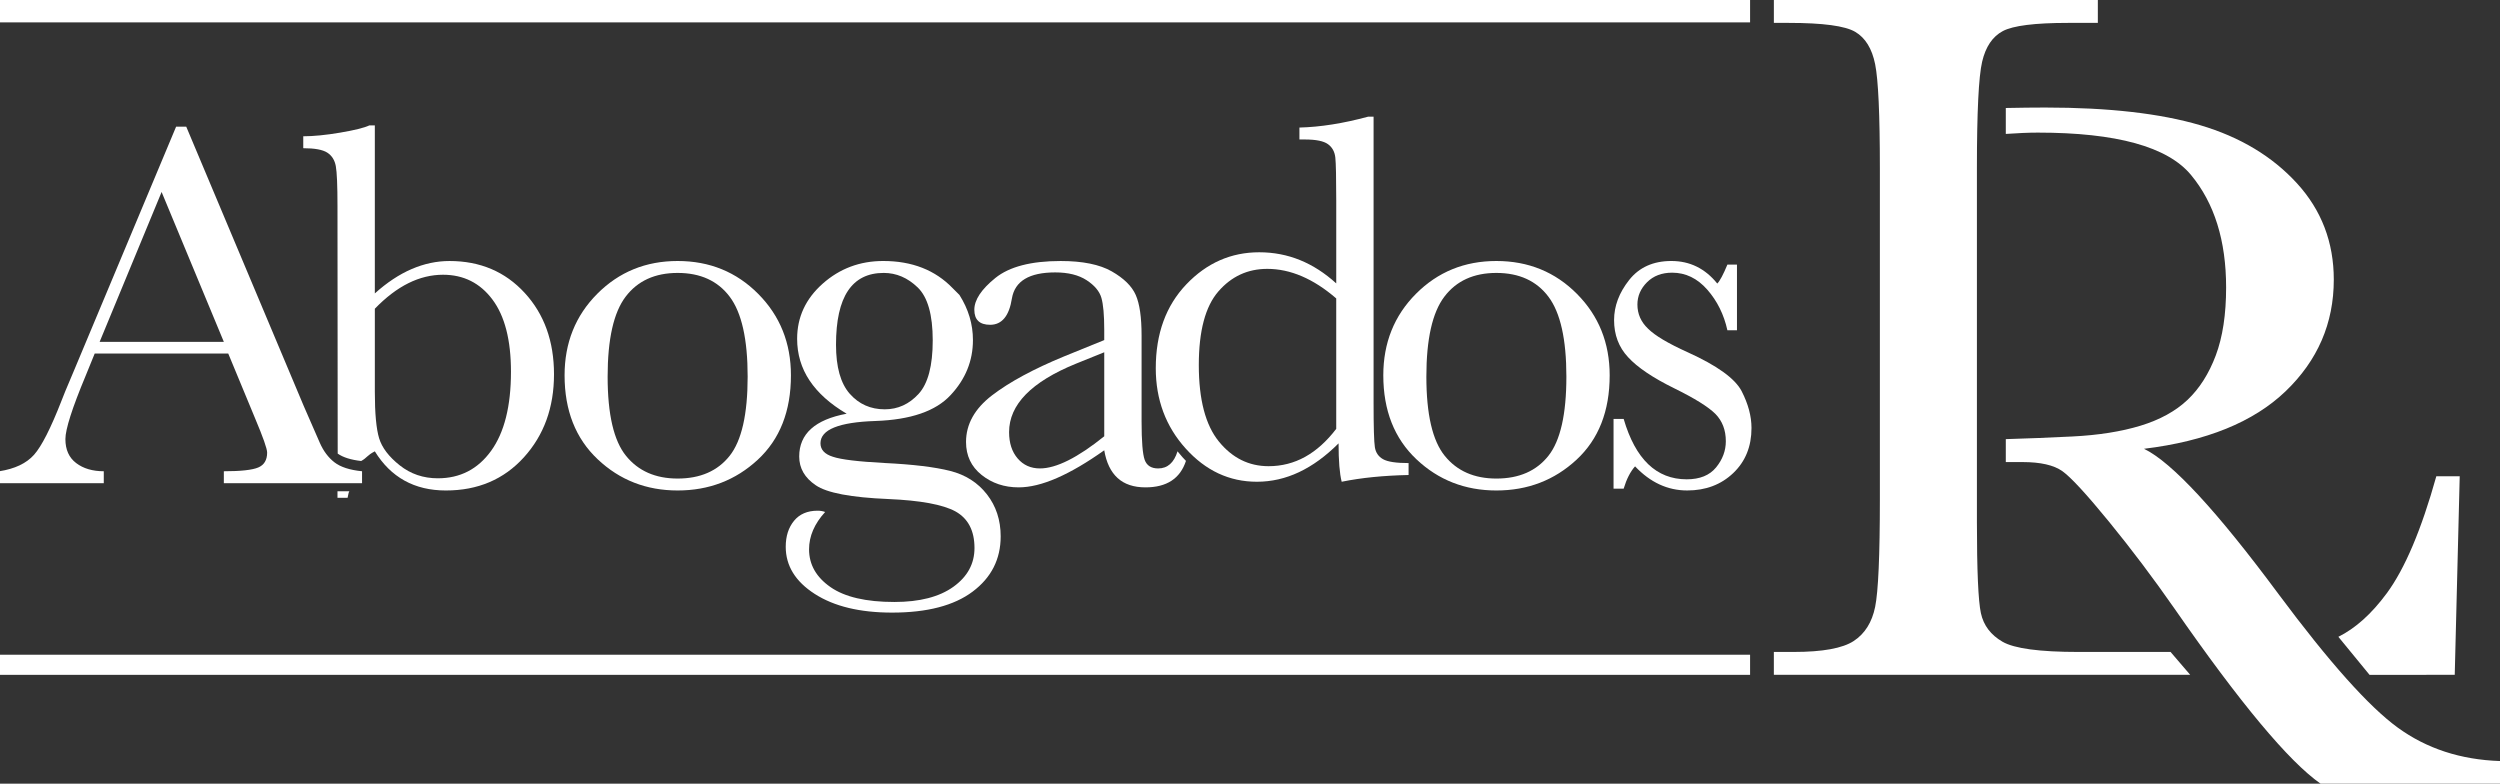
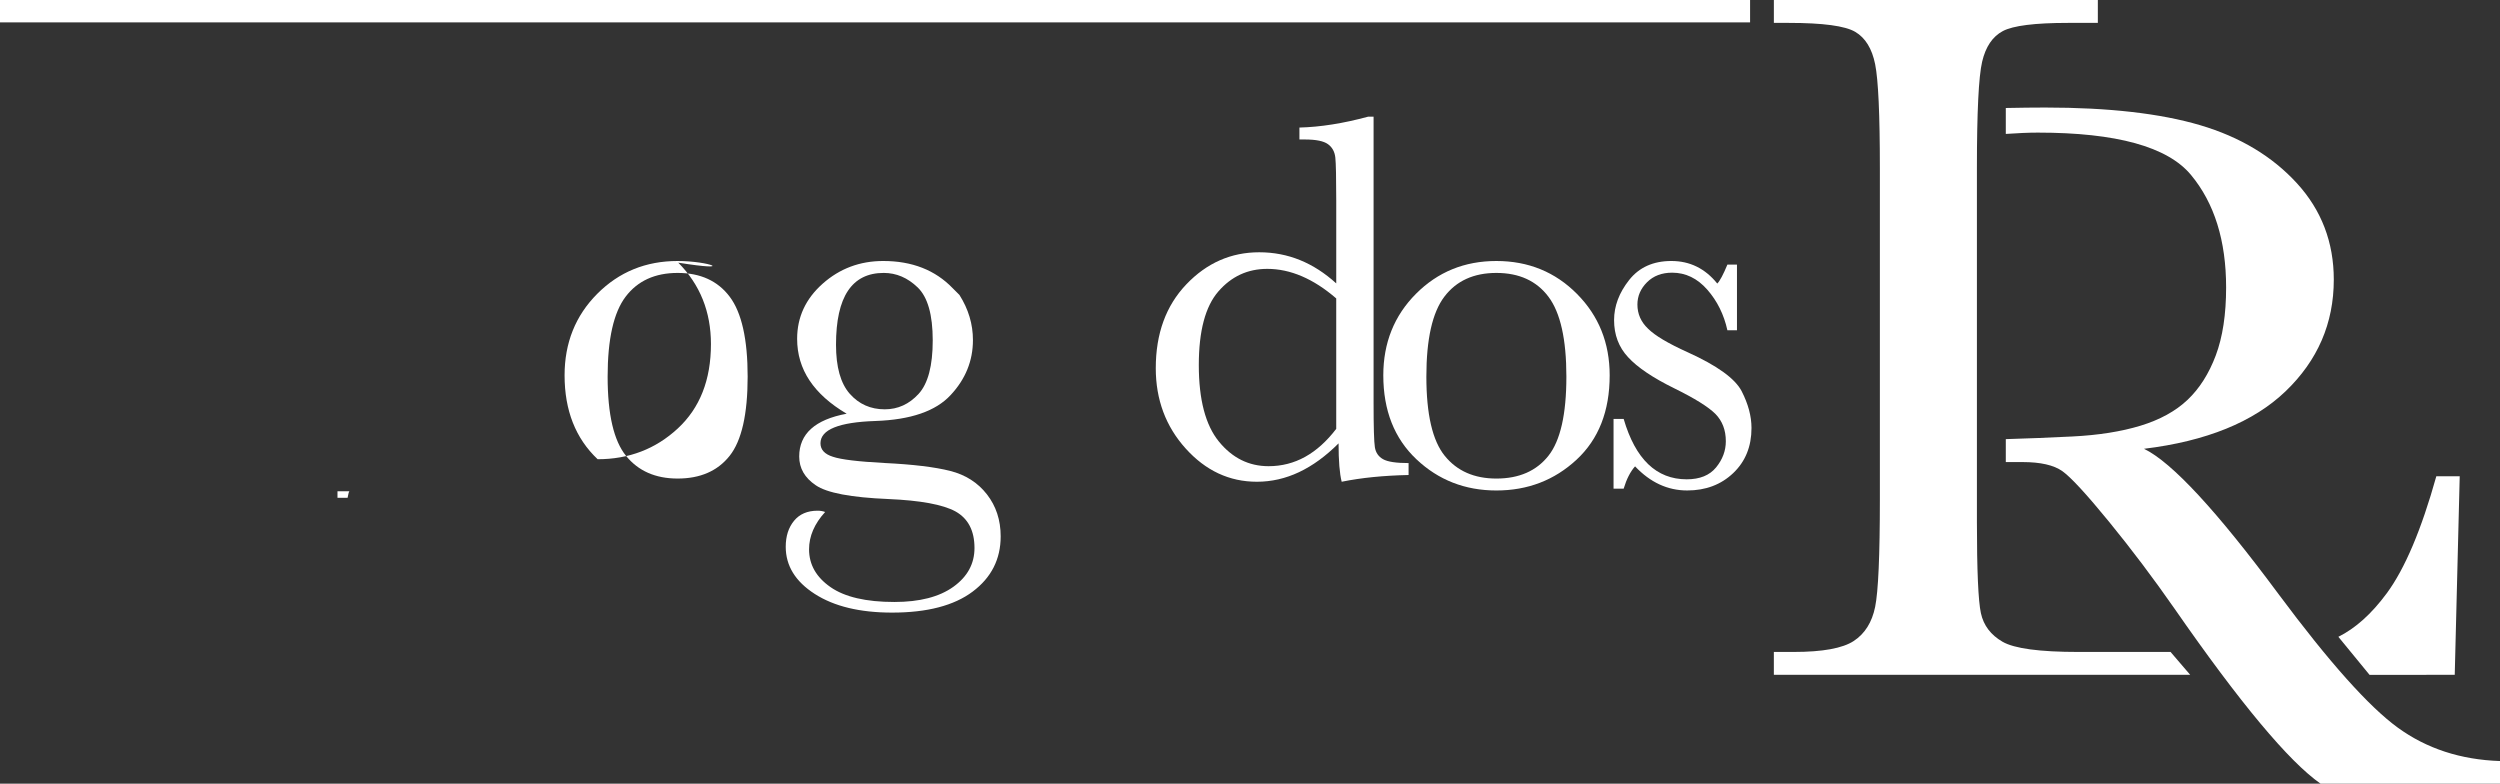
<svg xmlns="http://www.w3.org/2000/svg" version="1.1" id="Capa_1" x="0px" y="0px" viewBox="0 0 2736.86 857.89" style="enable-background:new 0 0 2736.86 857.89;" xml:space="preserve">
  <rect x="0" y="0" width="2736.86" height="857.89" fill="#333333" stroke="none" />
  <style type="text/css">
	.st0{fill:#FFFFFF;}
</style>
  <g>
    <path class="st0" d="M2624.89,796.52c-31.58-22.97-75.01-71.59-130.27-145.87c-67.83-91.52-116.99-144.62-147.5-159.34   c68.18-8.26,119.86-29.26,155.04-62.98c35.16-33.74,52.75-74.46,52.75-122.2c0-40.9-13.45-76.07-40.37-105.51   c-26.92-29.42-62.18-50.6-105.77-63.52c-43.61-12.91-100.22-19.37-169.84-19.37c-12.88,0-27.36,0.18-43.09,0.5v28.39   c12.75-0.87,24.66-1.44,35.02-1.44c86.13,0,142.02,15.43,167.68,46.29c25.66,30.87,38.49,71.95,38.49,123.27   c0,29.44-3.76,54.19-11.3,74.3c-7.54,20.09-17.86,36.32-30.95,48.71c-13.11,12.39-30.24,21.8-51.41,28.27   c-21.18,6.46-46.12,10.4-74.83,11.83c-24.96,1.26-49.1,2.19-72.7,2.89v25.11h18.33c19.74,0,34.27,3.33,43.61,9.97   c9.33,6.64,26.37,25.12,51.14,55.44c24.76,30.34,48.62,62,71.6,95.01c71.77,103.36,125.06,167.25,159.88,191.64h196.49v-24.76   C2693.79,831.71,2656.47,819.5,2624.89,796.52z" />
    <path class="st0" d="M2275.36,713.72c-42.5,0-70.19-3.72-83.09-11.17c-12.89-7.45-20.79-17.89-23.7-31.32s-4.36-46.87-4.36-100.25   V184.15c0-61.37,1.91-100.24,5.72-116.58c3.82-16.34,11.35-27.51,22.61-33.52c11.26-5.99,35.05-8.98,71.37-8.98h32.69V0h-354.67   v25.07h16.34c37.41,0,61.66,3.26,72.74,9.81c11.07,6.53,18.34,18.34,21.79,35.41c3.45,17.08,5.18,55.01,5.18,113.85v362.31   c0,61.76-1.73,101.07-5.18,117.96c-3.45,16.89-11.26,29.33-23.43,37.32c-12.17,7.98-34.05,11.99-65.65,11.99h-21.8v25.05h455.79   l-21.5-25.05H2275.36z" />
    <path class="st0" d="M2687.31,738.78l5.45-217.38h-25.61c-16.34,58.49-34.42,101.15-54.21,128.03   c-16.87,22.91-34.58,38.52-53.03,47.71l34.13,41.63H2687.31z" />
-     <path class="st0" d="M741.84,285.73c-34.82,0-64.15,11.97-88,35.91c-23.84,23.94-35.77,53.7-35.77,89.27   c0,38.42,12.06,69.03,36.19,91.83c24.13,22.81,53.32,34.21,87.57,34.21c34.25,0,63.49-11.21,87.71-33.64   c24.22-22.43,36.33-53.22,36.33-92.4c0-35.38-11.92-65.1-35.77-89.13C806.27,297.75,776.85,285.73,741.84,285.73z M798.75,499.05   c-13.16,16.56-32.13,24.84-56.91,24.84c-24.23,0-43.05-8.28-56.49-24.84c-13.44-16.56-20.15-45.46-20.15-86.72   c0-41.06,6.57-70.26,19.73-87.57c13.15-17.32,32.12-25.97,56.91-25.97c24.98,0,44,8.71,57.06,26.12   c13.06,17.41,19.59,46.55,19.59,87.43C818.48,453.59,811.9,482.49,798.75,499.05z" />
+     <path class="st0" d="M741.84,285.73c-34.82,0-64.15,11.97-88,35.91c-23.84,23.94-35.77,53.7-35.77,89.27   c0,38.42,12.06,69.03,36.19,91.83c34.25,0,63.49-11.21,87.71-33.64   c24.22-22.43,36.33-53.22,36.33-92.4c0-35.38-11.92-65.1-35.77-89.13C806.27,297.75,776.85,285.73,741.84,285.73z M798.75,499.05   c-13.16,16.56-32.13,24.84-56.91,24.84c-24.23,0-43.05-8.28-56.49-24.84c-13.44-16.56-20.15-45.46-20.15-86.72   c0-41.06,6.57-70.26,19.73-87.57c13.15-17.32,32.12-25.97,56.91-25.97c24.98,0,44,8.71,57.06,26.12   c13.06,17.41,19.59,46.55,19.59,87.43C818.48,453.59,811.9,482.49,798.75,499.05z" />
    <path class="st0" d="M891.95,650.2c21.19,13.63,49.39,20.44,84.59,20.44c38.41,0,67.84-7.66,88.28-22.99   c20.44-15.33,30.66-35.48,30.66-60.46c0-17.79-5.02-33.12-15.04-45.99c-10.03-12.87-23.47-21.43-40.31-25.69   c-16.85-4.26-40.88-7.14-72.1-8.66c-28.58-1.51-47.31-3.78-56.2-6.81c-9.08-2.84-13.63-7.76-13.63-14.76   c0-14.95,20.06-23.09,60.18-24.41c38.61-1.32,66.04-10.79,82.32-28.39c16.27-17.41,24.41-37.47,24.41-60.18   c0-17.41-4.92-33.87-14.76-49.39l-7.38-7.38c-19.12-19.87-44.47-29.81-76.08-29.81c-25.55,0-47.64,8.28-66.28,24.84   c-18.64,16.56-27.96,36.67-27.96,60.32c0,16.85,4.54,32.08,13.63,45.7c9.08,13.63,22.61,25.74,40.59,36.33   c-34.63,6.44-51.95,22.05-51.95,46.84c0,12.87,6.05,23.37,18.17,31.51c12.11,8.33,38.51,13.34,79.2,15.04   c35.38,1.51,59.99,6.05,73.8,13.63c13.81,7.76,20.72,21.1,20.72,40.03c0,17.22-7.71,31.37-23.13,42.44   c-15.43,11.07-36.95,16.61-64.58,16.61c-31.04,0-54.36-5.44-69.97-16.32c-15.61-10.88-23.42-24.65-23.42-41.3   c0-14.38,5.86-28.01,17.6-40.88c-2.46-0.95-5.21-1.42-8.23-1.42c-11.17,0-19.78,3.69-25.83,11.07c-6.06,7.38-9.08,16.84-9.08,28.39   C860.16,619.36,870.75,636.58,891.95,650.2z M915.22,377.41c0-26.3,4.35-45.99,13.06-59.04c8.7-13.06,21.76-19.59,39.17-19.59   c13.81,0,26.21,5.3,37.19,15.9c10.97,10.6,16.46,29.9,16.46,57.91c0,27.82-5.16,47.36-15.47,58.62   c-10.32,11.26-22.66,16.89-37.04,16.89c-15.52,0-28.29-5.68-38.32-17.03C920.24,419.71,915.22,401.83,915.22,377.41z" />
-     <path class="st0" d="M1157.06,523.32c15.61-6.81,32.88-16.93,51.8-30.37c2.27,13.44,7.14,23.56,14.62,30.37   c7.47,6.81,17.64,10.22,30.52,10.22c23.25,0,38.01-9.67,44.32-28.98c-1.25-1.28-2.49-2.59-3.71-3.95   c-1.93-2.13-3.76-4.31-5.52-6.52c-3.88,12.48-10.93,18.73-21.18,18.73c-7.57,0-12.49-3.12-14.76-9.37   c-2.27-6.24-3.41-20.34-3.41-42.29v-93.96c0-19.87-2.13-34.63-6.39-44.28c-4.26-9.65-13.01-18.26-26.26-25.83   c-13.25-7.57-31.89-11.35-55.92-11.35c-32.36,0-56.2,6.2-71.53,18.59c-15.33,12.4-22.99,23.99-22.99,34.77   c0,10.98,5.77,16.46,17.32,16.46c12.87,0,20.82-9.65,23.84-28.95c3.22-18.92,19.02-28.39,47.4-28.39c14.19,0,25.64,2.84,34.35,8.52   c8.7,5.68,14.1,12.11,16.18,19.3c2.08,7.19,3.12,18.83,3.12,34.92v11.35l-44,17.88c-33.5,13.82-59.75,28.01-78.77,42.58   c-19.02,14.57-28.53,31.61-28.53,51.1c0,14.95,5.68,26.97,17.03,36.05c11.35,9.08,24.88,13.63,40.59,13.63   C1127.49,533.54,1141.45,530.13,1157.06,523.32z M1104.69,473.07c0-30.09,24.41-55.07,73.24-74.94l30.94-12.49v91.97   c-14.57,11.74-27.73,20.54-39.46,26.4c-11.74,5.87-22.05,8.8-30.94,8.8c-10.03,0-18.17-3.64-24.41-10.93   C1107.81,494.6,1104.69,485,1104.69,473.07z" />
    <path class="st0" d="M1550.57,502.74c24.13,22.81,53.32,34.21,87.57,34.21c34.25,0,63.49-11.21,87.71-33.64   c24.22-22.43,36.33-53.22,36.33-92.4c0-35.38-11.92-65.1-35.77-89.13c-23.84-24.03-53.27-36.05-88.28-36.05   c-34.82,0-64.15,11.97-88,35.91c-23.84,23.94-35.77,53.7-35.77,89.27C1514.38,449.33,1526.44,479.94,1550.57,502.74z    M1581.23,324.76c13.15-17.32,32.12-25.97,56.91-25.97c24.98,0,44,8.71,57.06,26.12c13.06,17.41,19.59,46.55,19.59,87.43   c0,41.26-6.58,70.16-19.73,86.72c-13.16,16.56-32.13,24.84-56.91,24.84c-24.23,0-43.05-8.28-56.49-24.84   c-13.44-16.56-20.15-45.46-20.15-86.72C1561.5,371.27,1568.07,342.07,1581.23,324.76z" />
    <path class="st0" d="M1847.62,385.65c-21.39-9.65-35.86-18.26-43.43-25.83c-7.76-7.38-11.64-16.18-11.64-26.4   c0-9.27,3.5-17.41,10.5-24.41c7-7,16.18-10.5,27.53-10.5c14.76,0,27.58,6.2,38.46,18.59c10.88,12.4,18.21,27.21,22,44.42h10.5   V289.7h-10.5c-4.54,10.98-8.23,17.88-11.07,20.72c-13.25-16.46-30-24.7-50.24-24.7c-19.87,0-35.3,6.95-46.27,20.86   c-10.98,13.91-16.46,28.53-16.46,43.86c0,16.09,5.11,29.62,15.33,40.59c10.22,11.17,27.06,22.52,50.53,34.06   c22.33,10.98,37.37,20.34,45.13,28.1c7.57,7.76,11.35,17.7,11.35,29.81c0,10.41-3.55,19.97-10.65,28.67   c-7.1,8.71-17.84,13.06-32.22,13.06c-33.12,0-56.11-22.04-68.98-66.14h-11.07v76.36h11.07c3.22-10.6,7.38-18.73,12.49-24.41   c16.65,17.6,35.67,26.4,57.06,26.4c20.25,0,37.04-6.34,50.39-19.02c13.34-12.68,20.01-29.14,20.01-49.39   c0-12.87-3.6-26.3-10.79-40.31C1899.47,414.41,1879.79,400.22,1847.62,385.65z" />
    <path class="st0" d="M380.53,544.94c0.65-3.4,1.32-6.77,2.01-7.14h-13.08v7.14H380.53z" />
-     <path class="st0" d="M404.38,137.27c-5.68,2.65-16.37,5.3-32.08,7.95c-15.71,2.65-29.14,3.97-40.31,3.97v13.06   c12.49,0,21.24,1.61,26.26,4.83c5.01,3.22,8.13,8.14,9.37,14.76c1.23,6.63,1.84,21.29,1.84,44l0.23,270.74   c5.85,4.13,14.49,6.85,25.71,8.11c6.73-3.74,6.1-6,14.94-10.6c8.7,14.19,19.54,24.89,32.5,32.08   c12.96,7.19,28.05,10.79,45.28,10.79c35.01,0,63.49-12.11,85.44-36.33c21.95-24.22,32.93-54.5,32.93-90.84   c0-36.14-10.69-65.86-32.08-89.13c-21.39-23.28-48.82-34.91-82.32-34.91c-14.01,0-27.82,2.94-41.44,8.8   c-13.63,5.87-27.06,14.76-40.31,26.68V137.27H404.38z M447.1,310c12.39-6.15,25.02-9.23,37.9-9.23c22.52,0,40.54,9.04,54.08,27.11   c13.53,18.07,20.3,44.42,20.3,79.06c0,37.66-7.24,66.52-21.72,86.58c-14.48,20.06-33.92,30.09-58.33,30.09   c-15.9,0-29.81-4.73-41.73-14.19c-11.92-9.46-19.44-19.35-22.57-29.66c-3.12-10.31-4.68-27.2-4.68-50.67v-91.12   C422.45,325.47,434.7,316.15,447.1,310z" />
-     <path class="st0" d="M113.62,515.9c-12.3,0-22.38-2.98-30.23-8.94C75.53,501,71.6,492.25,71.6,480.7   c0-10.79,7.38-33.87,22.14-69.26l9.94-24.41h146.19l29.52,71.25c8.7,20.63,13.06,33.03,13.06,37.19c0,8.14-3.26,13.58-9.79,16.32   c-6.53,2.75-19.07,4.12-37.61,4.12v13.06h151.3V515.9c-13.44-1.32-23.52-4.59-30.23-9.79c-6.72-5.2-12.06-12.35-16.04-21.43   l-17.6-40.31L203.88,138.65h-11.07L80.97,405.76c-8.14,19.12-12.68,30.09-13.63,32.93c-11.74,30.09-21.76,49.82-30.09,59.19   c-8.33,9.37-21.01,15.38-38.04,18.03v13.06h114.4V515.9z M176.92,210.18l68.13,164.07H109.07L176.92,210.18z" />
    <path class="st0" d="M1375.97,527.39c15.9,0,31.27-3.5,46.13-10.5c14.85-7,29.28-17.5,43.29-31.51c0,19.12,1.14,33.11,3.41,42.01   c21.38-4.36,45.8-6.81,73.24-7.38v-13.06c-13.63,0-22.95-1.42-27.96-4.26c-5.02-2.84-8-7.19-8.94-13.06   c-0.95-5.86-1.42-22.33-1.42-49.39V127.72h-5.96c-27.25,7.38-52.33,11.35-75.22,11.92v13.06h5.96c12.11,0,20.53,1.7,25.26,5.11   c4.73,3.41,7.42,8.33,8.09,14.76c0.66,6.44,0.99,22.05,0.99,46.84v90.84c-12.49-11.35-25.74-19.87-39.74-25.55   c-14.01-5.68-28.86-8.52-44.57-8.52c-30.85,0-57.44,11.69-79.76,35.06c-22.33,23.37-33.5,53.98-33.5,91.83   c0,34.45,10.93,63.78,32.79,88C1319.9,515.29,1345.88,527.39,1375.97,527.39z M1333.81,319.04c14.29-16.46,32.12-24.7,53.51-24.7   c12.68,0,25.31,2.7,37.9,8.09c12.58,5.39,25.12,13.48,37.61,24.27v142.78c-10.41,13.63-21.76,23.84-34.06,30.66   c-12.3,6.81-25.64,10.22-40.02,10.22c-21.57,0-39.7-8.99-54.36-26.97c-14.67-17.98-22-45.89-22-83.74   C1312.38,362.38,1319.52,335.5,1333.81,319.04z" />
    <rect class="st0" width="1915.89" height="24.5" />
-     <rect y="716.76" class="st0" width="1915.89" height="22.02" />
  </g>
</svg>